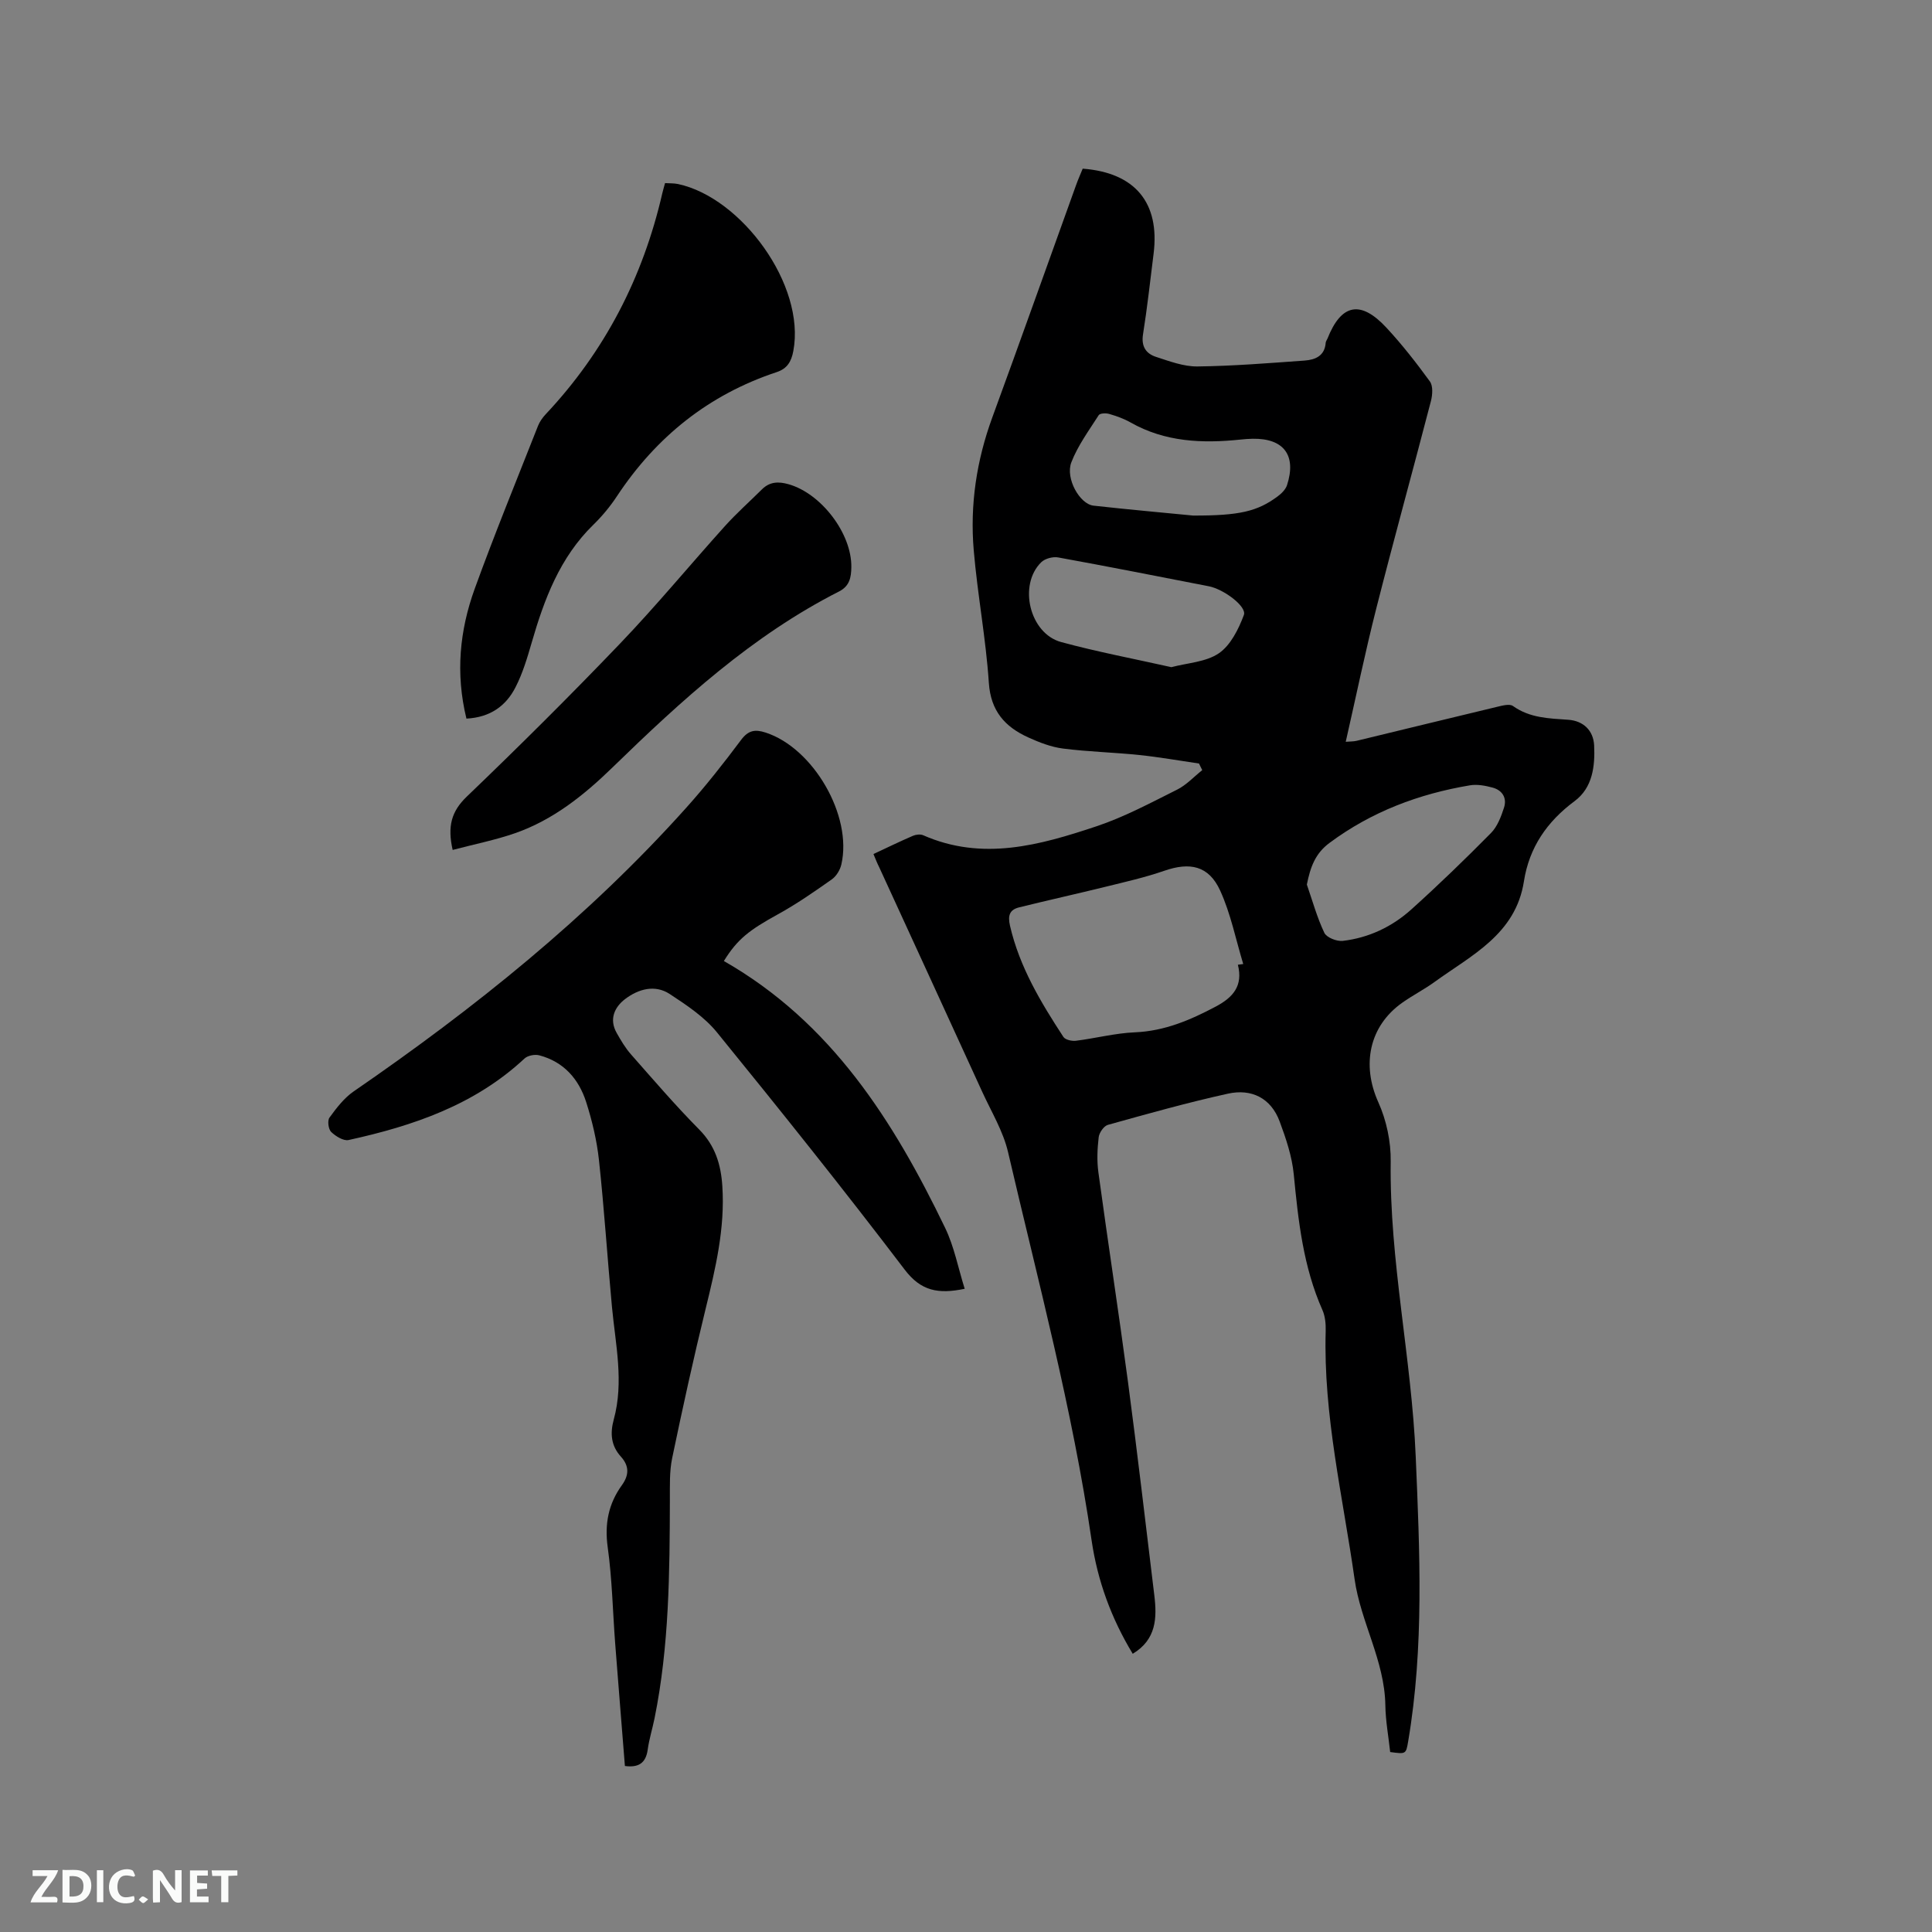
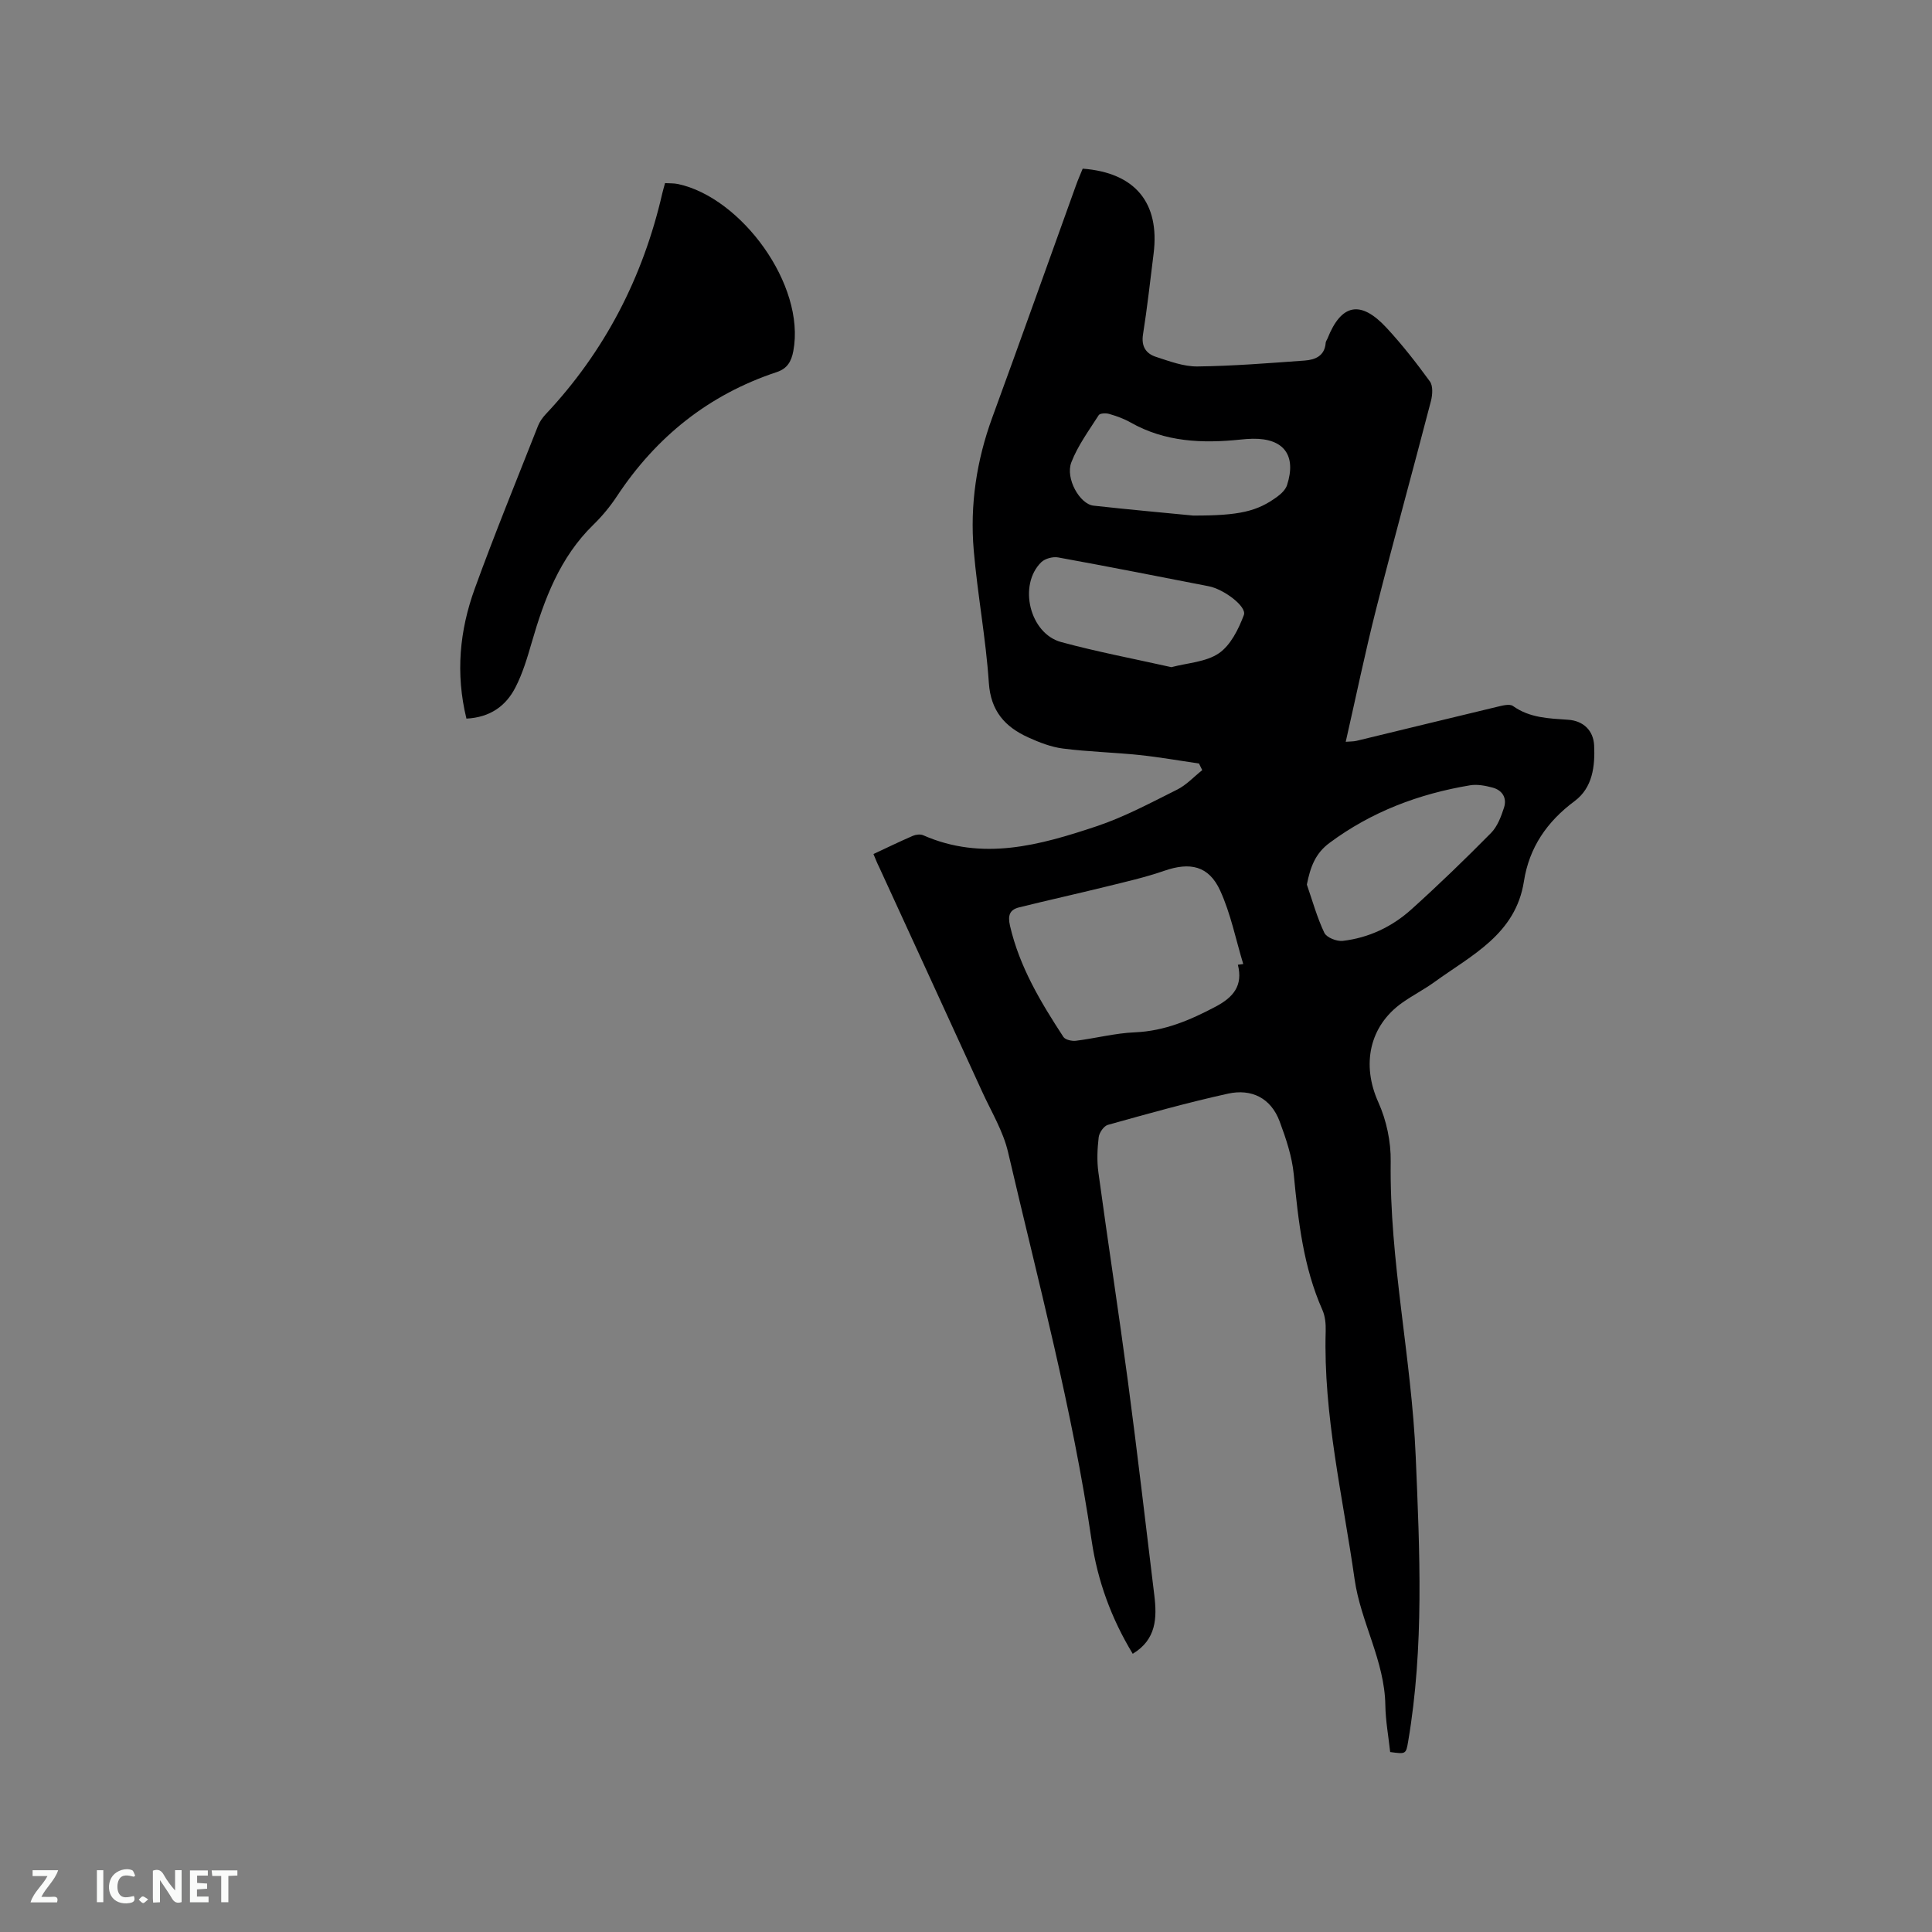
<svg xmlns="http://www.w3.org/2000/svg" enable-background="new 0 0 400 400" viewBox="0 0 400 400">
  <rect x="0" y="0" width="400" height="400" fill="#808080" stroke="none" />
  <path d="m180.84 176.82c2.79-1.31 5.45-2.6 8.16-3.77.62-.27 1.55-.38 2.14-.12 12.28 5.4 24.18 2.05 35.89-1.86 5.77-1.93 11.22-4.86 16.69-7.59 1.92-.96 3.47-2.67 5.19-4.03-.22-.46-.45-.91-.67-1.37-4.11-.6-8.21-1.33-12.34-1.76-5.26-.55-10.57-.67-15.81-1.34-2.46-.31-4.92-1.27-7.21-2.31-4.8-2.18-7.76-5.45-8.15-11.29-.61-9.18-2.35-18.28-3.13-27.46-.8-9.39.58-18.57 3.84-27.48 5.86-16 11.56-32.06 17.34-48.09.42-1.18.93-2.32 1.38-3.43 10.85.82 16 7.06 14.68 17.6-.7 5.57-1.31 11.16-2.19 16.7-.4 2.51.62 4 2.7 4.67 2.8.91 5.73 2.02 8.59 1.98 7.39-.09 14.79-.69 22.17-1.22 2.2-.16 4.16-.96 4.36-3.68.02-.3.25-.58.37-.87 2.85-7.2 6.85-8.03 12.21-2.25 3.24 3.49 6.19 7.27 8.99 11.12.68.93.55 2.78.22 4.06-3.73 14.35-7.68 28.63-11.33 43-2.29 9.02-4.17 18.14-6.31 27.55.91-.08 1.6-.05 2.24-.2 9.67-2.33 19.34-4.71 29.02-7.02 1.1-.26 2.64-.7 3.36-.19 3.49 2.49 7.43 2.57 11.44 2.85 3.12.21 5.22 2.21 5.37 5.32.2 4.28-.31 8.74-4.03 11.51-5.73 4.25-9.42 9.61-10.51 16.63-1.71 10.95-10.82 15.26-18.51 20.83-2.14 1.55-4.52 2.76-6.68 4.29-6.88 4.87-8.43 12.89-4.96 20.59 1.69 3.74 2.63 8.18 2.57 12.28-.28 20.55 4.32 40.66 5.18 61.1.83 19.71 1.76 39.41-1.57 59-.45 2.62-.46 2.61-3.72 2.17-.34-3.19-.95-6.44-1-9.69-.14-9.22-5.11-17.21-6.37-26.12-2.42-17.07-6.49-33.94-5.98-51.36.04-1.44-.1-3.04-.67-4.33-3.98-8.96-5.01-18.49-5.94-28.1-.36-3.72-1.61-7.42-2.92-10.95-1.81-4.87-5.84-6.83-10.7-5.76-8.36 1.84-16.61 4.16-24.86 6.46-.84.23-1.8 1.62-1.91 2.57-.28 2.39-.39 4.88-.06 7.26 1.97 14.48 4.2 28.93 6.13 43.41 1.95 14.7 3.66 29.44 5.45 44.17.57 4.69.42 9.15-4.47 12.1-4.44-7.32-7.29-15.13-8.51-23.45-3.97-27.19-11.09-53.7-17.3-80.4-1.01-4.35-3.47-8.38-5.36-12.52-7.08-15.5-14.21-30.98-21.32-46.48-.43-.84-.76-1.71-1.19-2.73zm75.45 22.92c.37-.05.74-.1 1.11-.15-1.55-5.1-2.59-10.43-4.79-15.23-2.36-5.14-6.25-5.92-11.57-4.07-3.98 1.38-8.12 2.31-12.21 3.32-5.93 1.46-11.9 2.78-17.83 4.25-1.97.49-2.38 1.67-1.89 3.81 1.97 8.53 6.37 15.84 11.06 23.02.39.59 1.74.89 2.58.79 4.09-.51 8.13-1.58 12.23-1.75 6.14-.26 11.44-2.53 16.73-5.33 3.59-1.91 5.68-4.29 4.58-8.66zm14.28-16.6c1.16 3.35 2.11 6.81 3.62 9.99.47.98 2.57 1.81 3.81 1.67 5.39-.63 10.21-2.92 14.21-6.52 5.66-5.1 11.14-10.4 16.49-15.82 1.32-1.34 2.09-3.39 2.69-5.25.65-2-.35-3.61-2.38-4.15-1.49-.4-3.16-.72-4.66-.47-10.58 1.77-20.37 5.45-29.07 11.91-2.97 2.19-3.98 5-4.71 8.64zm-28.05-45.01c3.34-.89 7.16-1.05 9.84-2.88 2.43-1.67 4.07-4.99 5.17-7.92.66-1.76-4.17-5.35-7.26-5.95-10.39-2.02-20.78-4.08-31.19-5.97-1.09-.2-2.72.23-3.5.99-4.81 4.71-2.42 14.75 4.11 16.53 7.43 2.02 15.02 3.45 22.83 5.2zm4.49-31.39c9.65.03 13.34-.88 17.49-3.95.8-.59 1.66-1.43 1.96-2.33 2.01-6.18-.66-9.73-7.11-9.62-.85.01-1.69.08-2.53.17-7.9.82-15.61.51-22.76-3.55-1.37-.78-2.9-1.32-4.41-1.76-.67-.2-1.92-.15-2.17.25-2.03 3.18-4.33 6.3-5.67 9.77-1.28 3.33 1.75 8.66 4.59 8.97 7.56.84 15.15 1.51 20.61 2.05z" fill="#000001" />
-   <path d="m149.87 198.97c22.26 12.71 35.13 33.12 45.8 55.23 1.89 3.91 2.71 8.33 4.06 12.63-5.49 1.14-9.05.47-12.42-3.96-12.64-16.62-25.69-32.93-38.87-49.13-2.6-3.2-6.28-5.64-9.78-7.94-3.08-2.02-6.5-1.03-9.22 1.03-2.2 1.67-3.38 4.17-1.77 7.02.88 1.55 1.8 3.13 2.98 4.46 4.63 5.25 9.19 10.57 14.11 15.54 3.32 3.35 4.5 7.25 4.79 11.7.58 8.71-1.4 17.03-3.45 25.39-2.52 10.27-4.78 20.61-6.94 30.97-.57 2.76-.46 5.69-.47 8.55-.04 15.17-.14 30.32-3.17 45.28-.44 2.18-1.12 4.32-1.42 6.51-.39 2.81-1.92 3.75-4.72 3.38-.67-8.45-1.36-16.88-2.01-25.32-.51-6.66-.63-13.37-1.55-19.97-.67-4.83.15-8.99 2.93-12.84 1.5-2.08 1.56-3.97-.2-5.92-2.03-2.24-2.27-4.78-1.48-7.68 2.14-7.79.36-15.55-.37-23.32-.95-10.12-1.6-20.28-2.69-30.38-.44-4.07-1.41-8.15-2.66-12.06-1.53-4.76-4.66-8.33-9.71-9.65-.91-.24-2.37.04-3.04.66-10.31 9.62-23.06 13.95-36.43 16.88-1.06.23-2.69-.79-3.61-1.68-.58-.57-.8-2.35-.34-2.97 1.44-1.98 3.02-4.05 5.01-5.42 24.97-17.18 48.5-36.03 68.8-58.67 4.03-4.49 7.78-9.25 11.39-14.08 1.5-2.01 2.88-2.26 5.09-1.54 9.85 3.18 18.03 17.21 15.68 27.32-.26 1.14-1.05 2.43-1.98 3.08-3.62 2.55-7.28 5.1-11.16 7.23-5.88 3.25-8.34 5.07-11.18 9.67z" fill="#000001" />
  <path d="m96.57 148.78c-2.29-9.37-1.4-18.28 1.71-26.87 4.11-11.34 8.69-22.51 13.11-33.74.34-.86.92-1.68 1.55-2.36 12.27-13.04 20.18-28.37 24.18-45.78.14-.61.33-1.22.57-2.12.88.06 1.81.01 2.68.19 13.12 2.8 26.45 20.89 23.88 34.57-.41 2.2-1.27 3.65-3.44 4.37-14.06 4.66-24.95 13.39-33.09 25.71-1.39 2.11-3.05 4.11-4.86 5.88-6.95 6.77-10.18 15.42-12.79 24.45-.91 3.14-1.86 6.33-3.34 9.21-1.97 3.87-5.25 6.24-10.16 6.49z" fill="#000001" />
-   <path d="m93.72 175.97c-1.11-4.88-.27-7.98 2.92-11.04 10.78-10.34 21.38-20.87 31.71-31.66 7.53-7.86 14.47-16.28 21.76-24.37 2.4-2.66 5.09-5.05 7.64-7.58 1.62-1.61 3.43-1.66 5.53-1.06 6.75 1.92 13.08 10.2 12.98 17.17-.03 2.08-.34 3.9-2.53 5.02-17.99 9.13-32.64 22.55-46.94 36.46-5.88 5.72-12.26 10.83-20.11 13.58-4.14 1.44-8.49 2.3-12.96 3.48z" fill="#000001" />
  <g fill="#fafbfa">
    <path d="m37.59 393.81c-.92.31-1.52.05-2-.78-.7-1.2-1.52-2.34-2.47-3.78v4.59c-.55.03-.95.05-1.41.07-.03-.37-.06-.64-.06-.91 0-1.91 0-3.81 0-5.7 1.13-.41 1.77-.03 2.29.91.62 1.11 1.38 2.14 2.31 3.19v-4.2h1.35v6.61z" />
-     <path d="m12.94 393.88v-6.75c1.9.19 3.93-.54 5.37 1.29.8 1.01.78 2.88.03 3.97-1.37 1.97-3.4 1.51-5.4 1.49m1.45-1.22c2.04.12 2.92-.58 2.89-2.21-.03-1.51-.98-2.19-2.89-2z" />
    <path d="m11.81 393.87h-5.49c.68-2.18 2.47-3.48 3.51-5.45h-3.08v-1.21h5.29c-.71 2.13-2.44 3.48-3.47 5.51.86 0 1.63.04 2.39-.01.79-.05 1.14.21.85 1.16" />
    <path d="m39.33 393.86v-6.61h3.7v1.07h-2.22v1.52c.68.04 1.34.09 2.07.13v1.07c-.72.05-1.38.09-2.1.14v1.48h2.4v1.19h-3.85z" />
    <path d="m27.71 388.56c-1.15-.3-2.46-.61-3.1.64-.37.73-.41 1.93-.06 2.67.63 1.35 1.99.93 3.17.68.35.94-.01 1.32-.93 1.46-1.62.25-3.05-.27-3.76-1.48-.73-1.24-.6-3.03.31-4.17.88-1.11 2.71-1.7 4-1.16.32.13.44.74.65 1.12-.1.08-.19.16-.28.24" />
    <path d="m49.15 387.24v1.07c-.59.02-1.17.05-1.87.08v5.44h-1.48v-5.44h-1.85c-.05-.4-.08-.73-.13-1.15z" />
    <path d="m20.06 387.21h1.33v6.62h-1.33z" />
    <path d="m30.68 393.25c-.49.38-.8.79-1.05.76-.32-.05-.6-.45-.9-.7.26-.24.51-.64.8-.67.29-.04.62.3 1.15.61" />
  </g>
</svg>